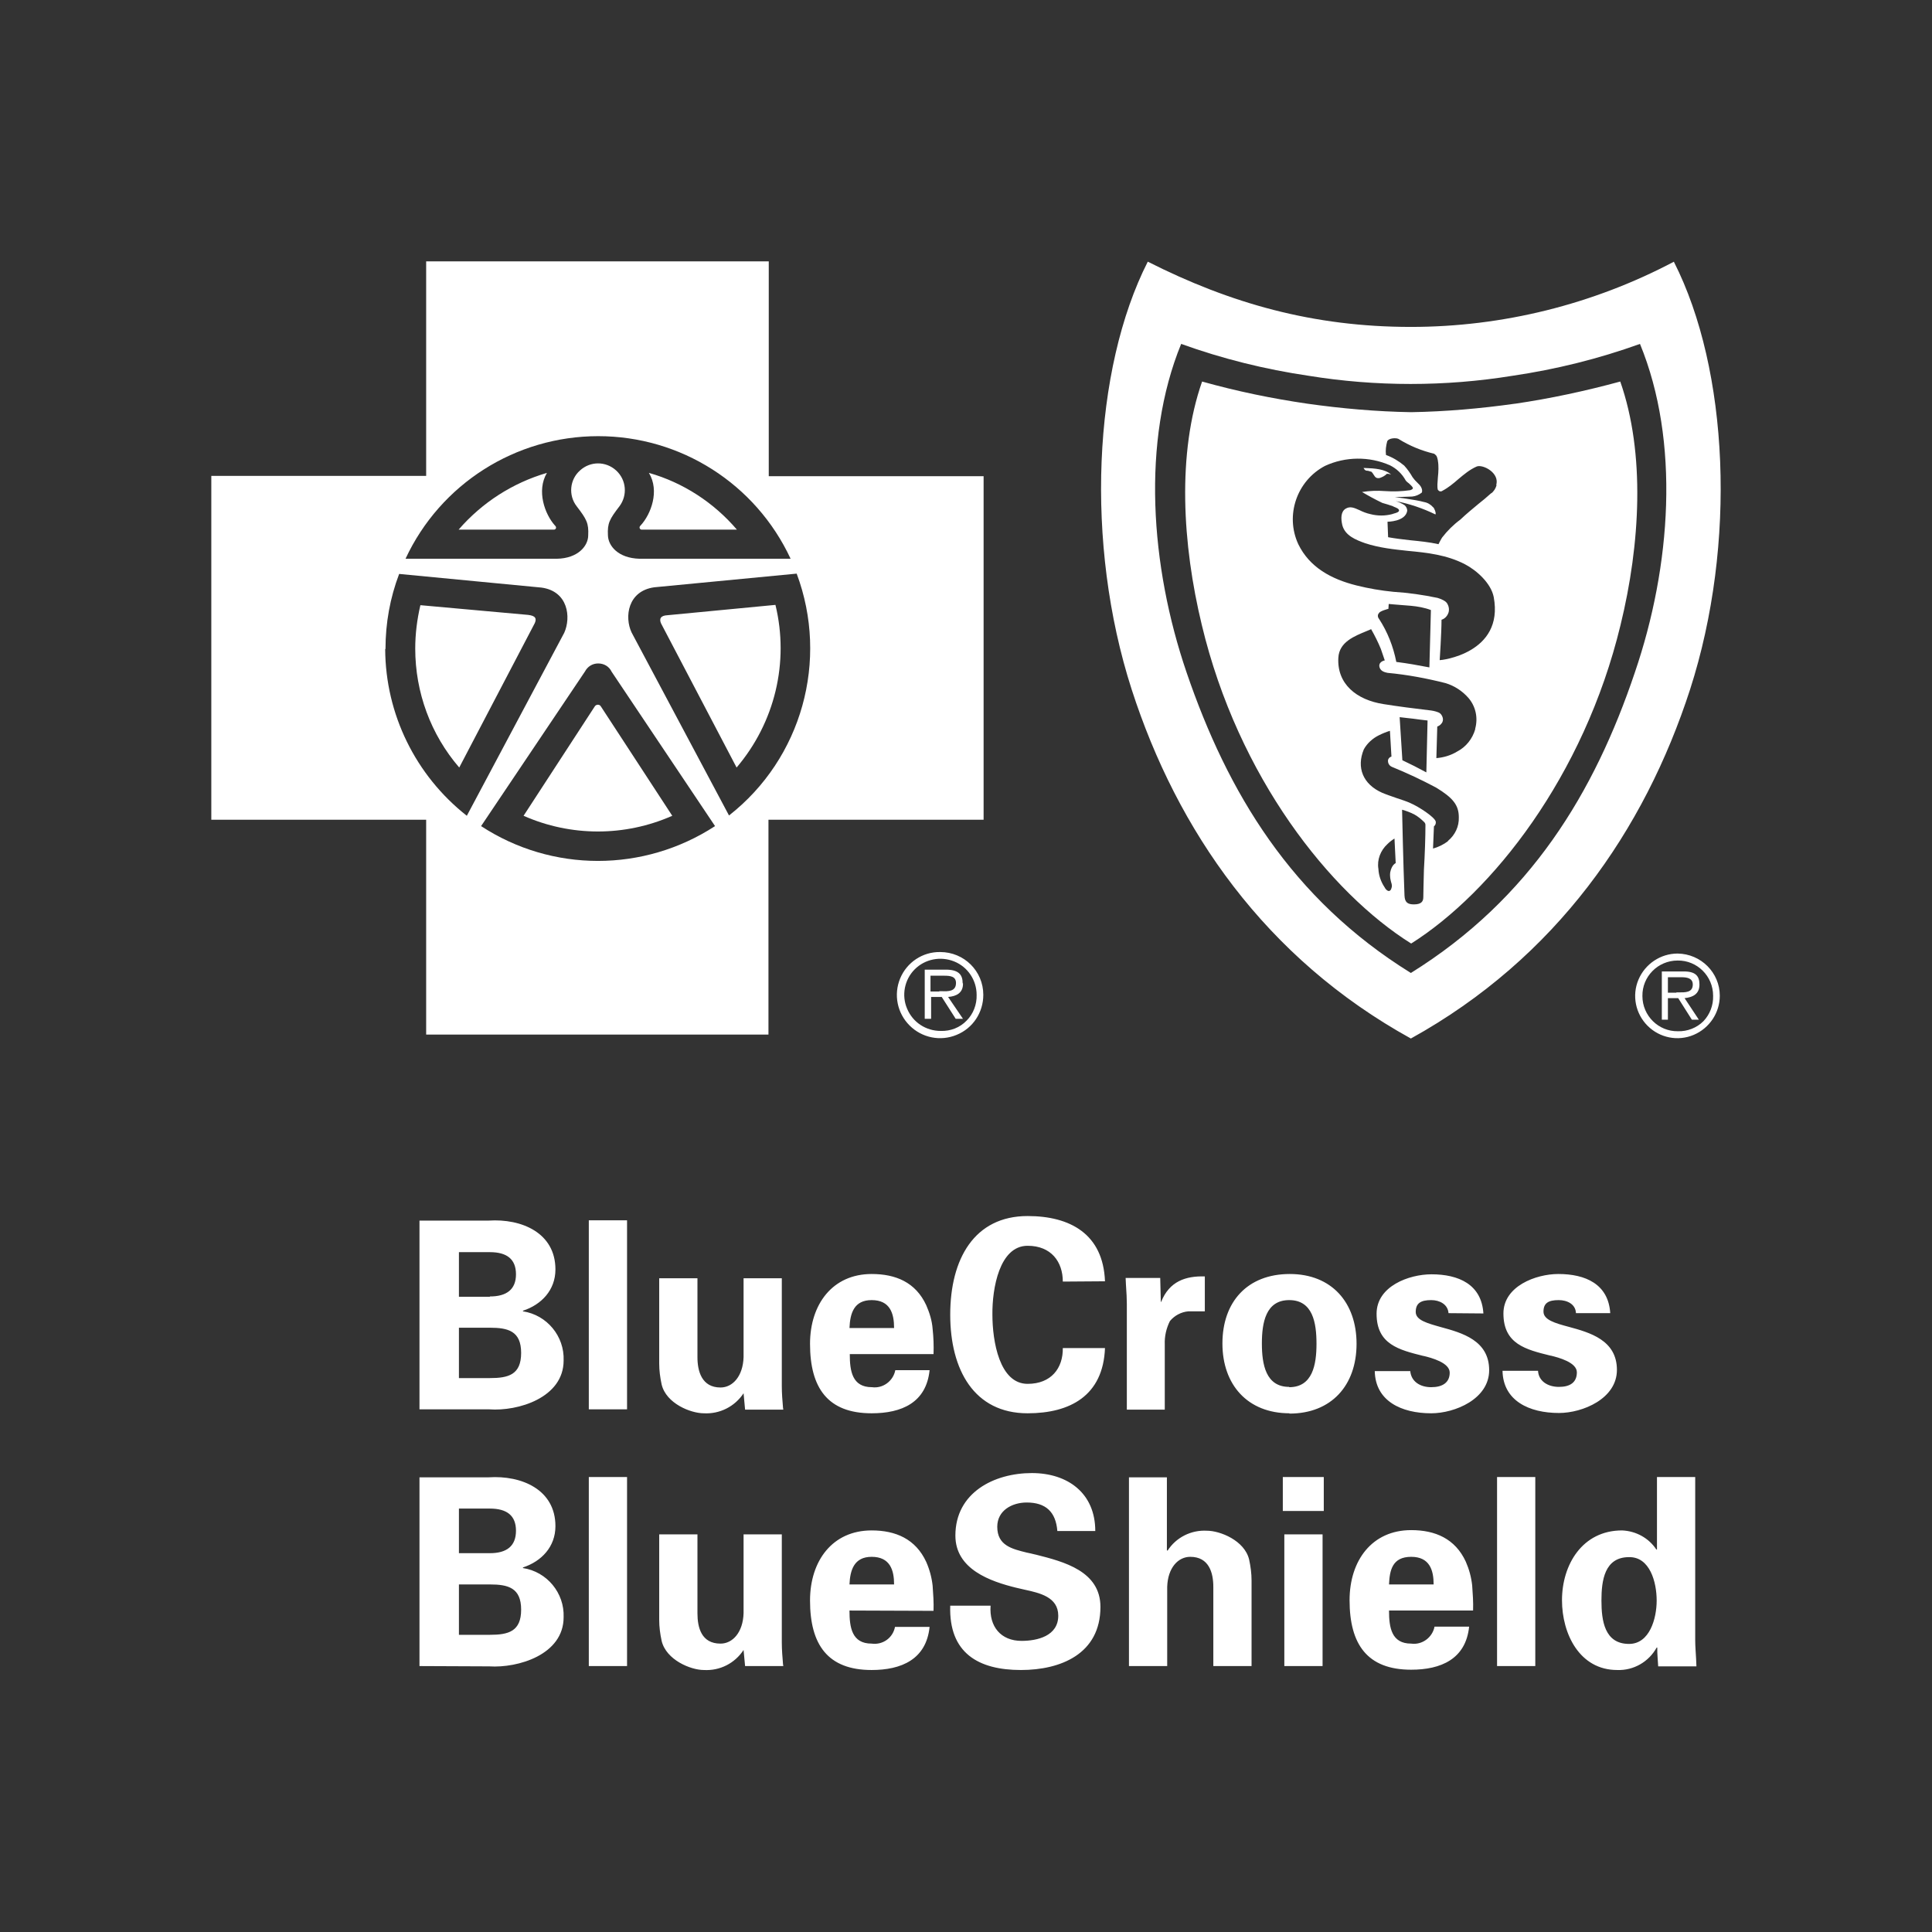
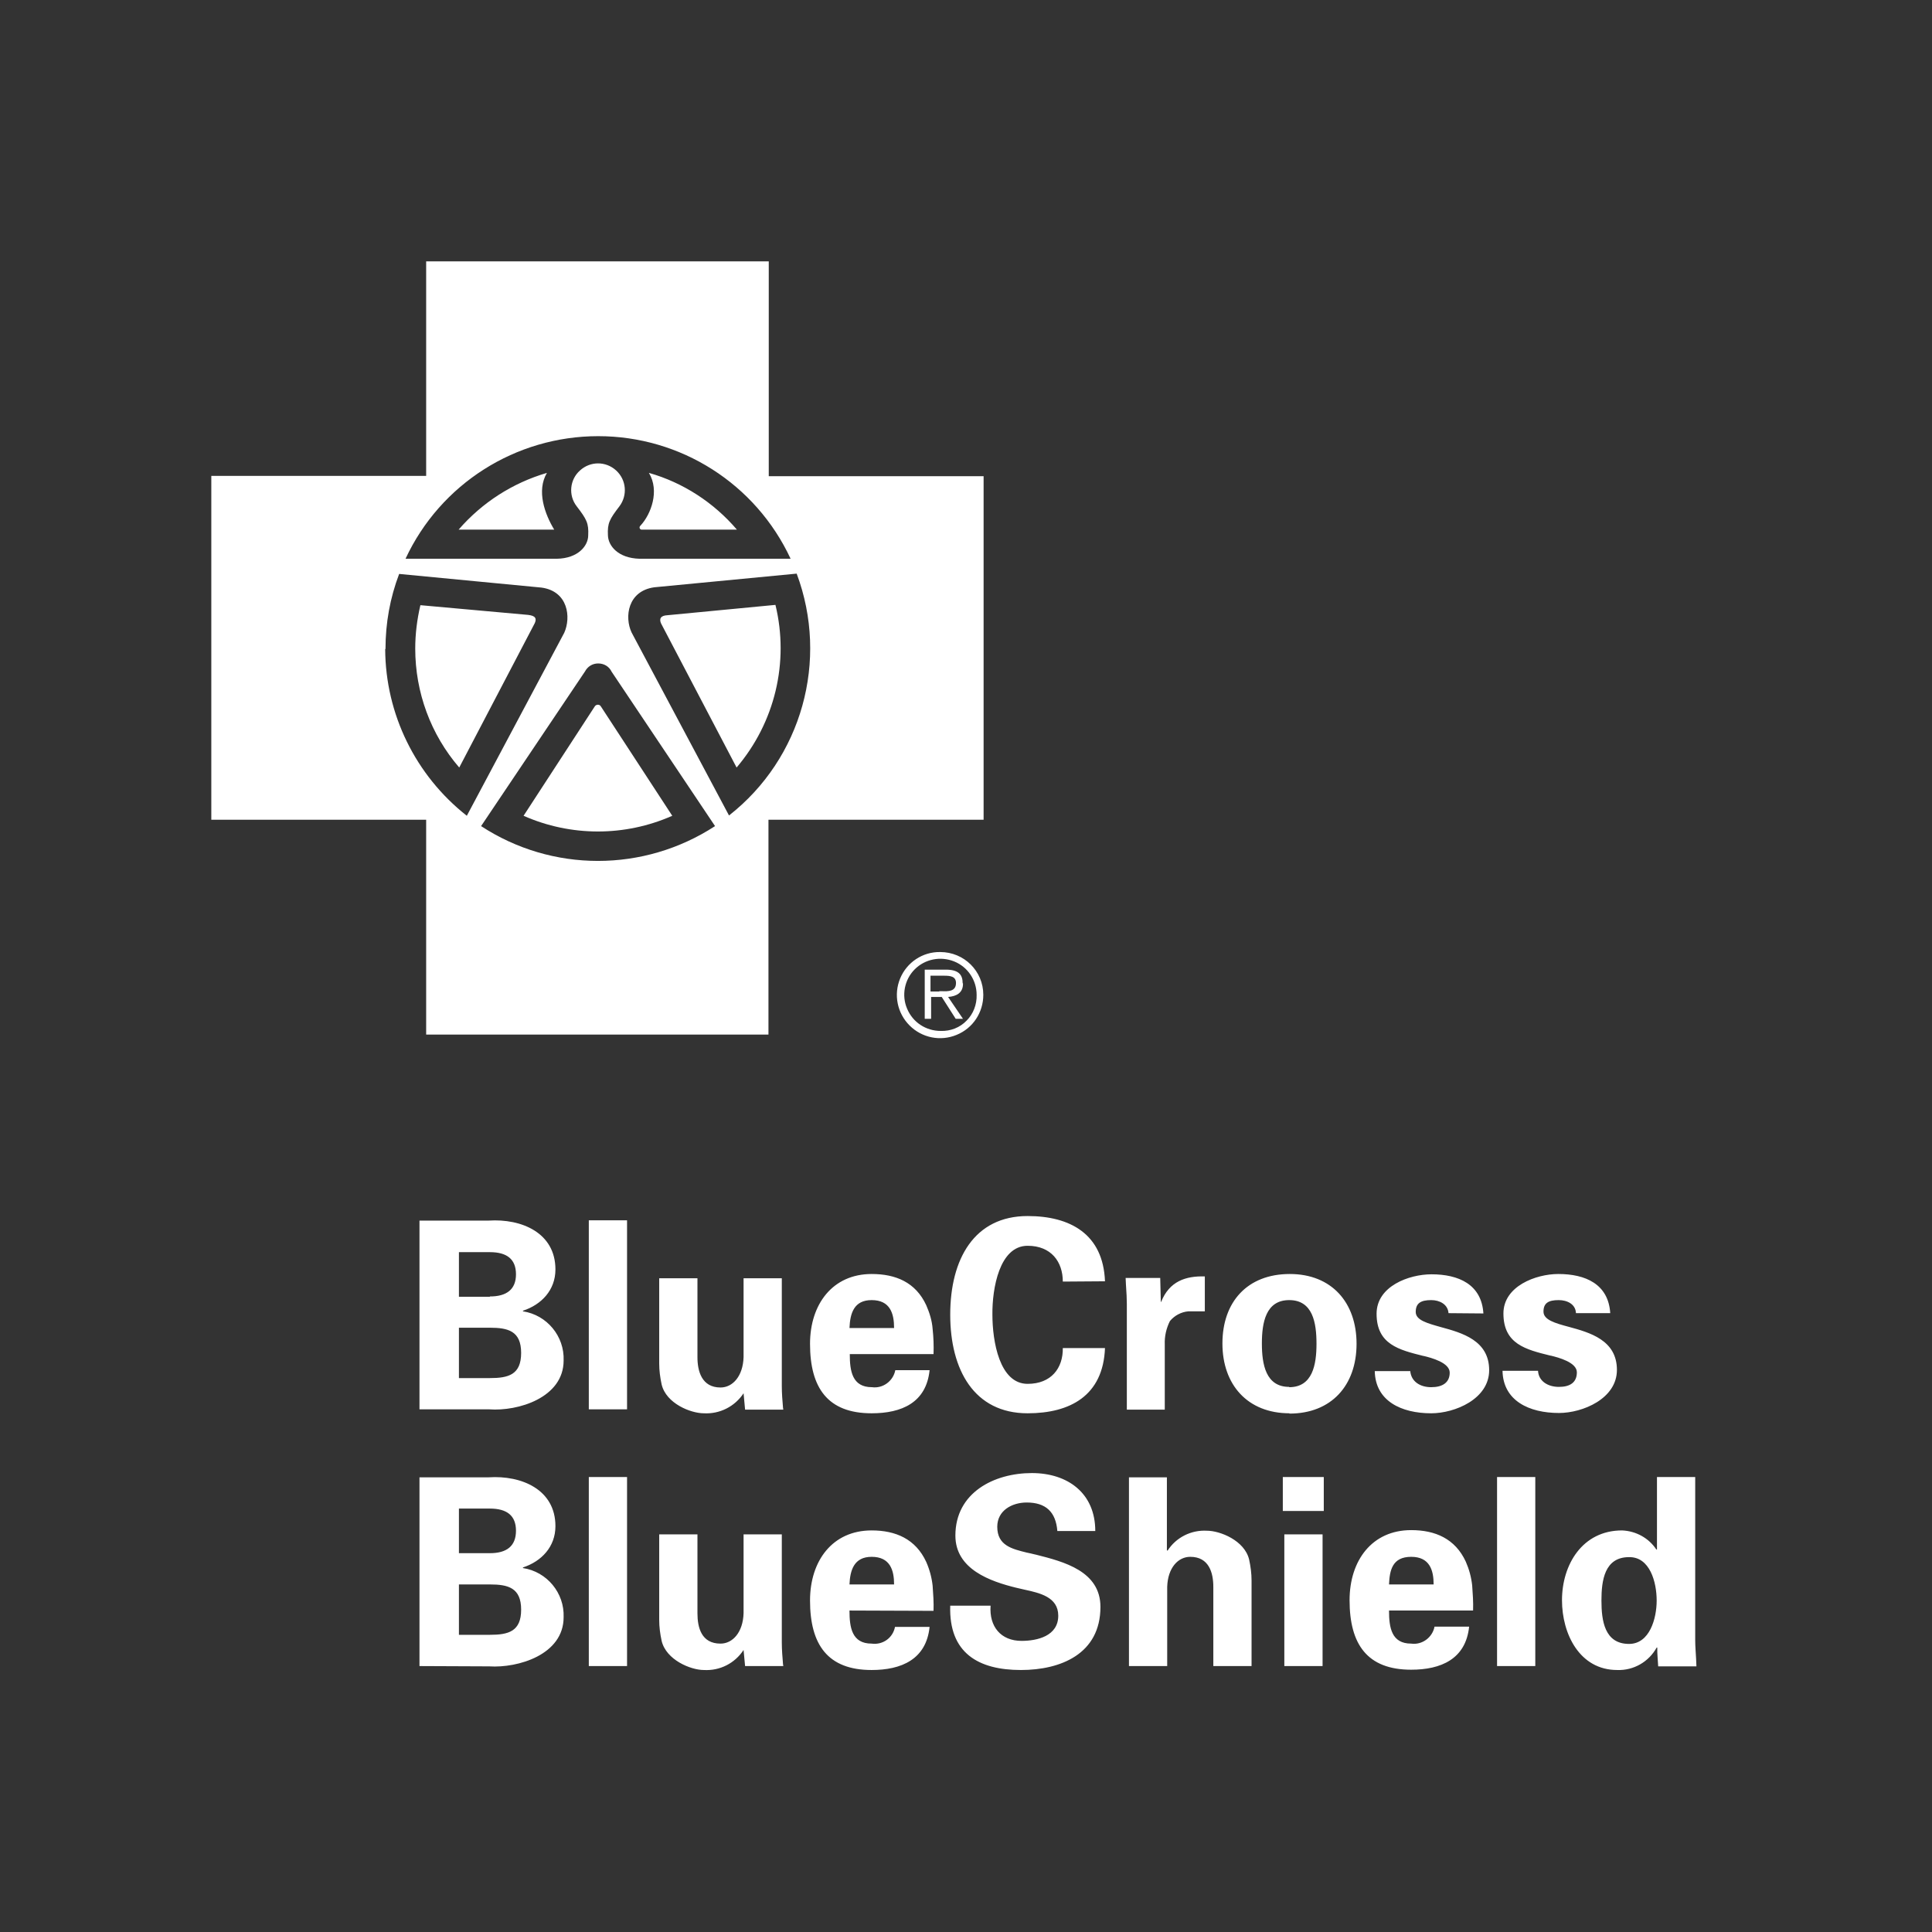
<svg xmlns="http://www.w3.org/2000/svg" id="logo-bcbs" class="client-logo" viewBox="0 0 512 512">
  <rect x="0" y="0" width="512" height="512" fill="#333333" stroke="none" />
-   <path fill-rule="evenodd" clip-rule="evenodd" d="M205.499 160.3C209.198 175.499 205.338 191.502 195.205 203.404L175.181 165.205C174.698 164.08 174.94 163.114 176.95 163.034L205.499 160.3ZM158.454 186.758C158.132 186.758 157.81 186.918 157.65 187.16L138.751 216.191C151.296 221.74 165.611 221.74 178.156 216.191L159.258 187.24C159.097 186.918 158.775 186.758 158.454 186.758ZM139.957 162.954L111.409 160.38C110.524 164.16 110.042 168.02 110.042 171.88C110.042 183.46 114.143 194.639 121.702 203.404L141.727 165.125C142.209 163.999 142.048 163.195 139.957 162.954V162.954ZM169.954 140.356H195.286C189.174 133.199 181.051 127.891 171.964 125.318C174.859 130.062 172.527 136.255 169.793 139.23C169.23 139.713 169.552 140.276 169.954 140.356ZM144.943 125.318C135.856 127.971 127.734 133.199 121.541 140.356H146.873C147.356 140.276 147.597 139.713 147.034 139.23C144.38 136.255 142.129 130.062 144.943 125.318V125.318ZM260.586 217.236H203.649V274.173H112.937V217.236H56V126.122H112.937V69.266H203.73V126.202H260.666V217.236H260.586ZM107.468 148.076H147.517C153.226 147.996 155.88 144.618 155.88 141.884C156.041 138.667 155.478 137.622 152.824 134.164C150.573 131.269 150.975 127.087 153.709 124.674C156.443 122.181 160.545 122.181 163.279 124.674C166.013 127.167 166.335 131.269 164.163 134.164C161.51 137.622 160.947 138.667 161.108 141.884C161.188 144.618 163.761 147.915 169.471 148.076H209.52C200.272 128.213 180.408 115.587 158.534 115.587C136.66 115.587 116.716 128.213 107.468 148.076V148.076ZM123.713 216.191L149.527 167.698C151.377 163.597 150.573 156.681 143.496 155.716L105.779 152.097C103.367 158.45 102.16 165.125 102.16 171.961L102.08 172.041C102.16 189.251 110.122 205.495 123.713 216.191V216.191ZM189.495 218.925L162.073 177.992C161.429 176.625 160.062 175.821 158.534 175.821C157.006 175.821 155.719 176.625 154.996 177.992L127.492 218.925C146.31 231.229 170.597 231.229 189.495 218.925ZM211.128 152.017L173.412 155.636C166.335 156.601 165.45 163.517 167.38 167.618L193.195 216.111C212.495 200.992 219.733 175.016 211.128 152.017ZM251.257 264.201L255.198 269.991H253.268L249.568 264.201H246.754V269.991H245.065V256.963H250.614C253.991 256.963 255.117 258.25 255.117 260.582H255.198C255.278 263.075 253.509 264.04 251.257 264.201ZM253.348 260.502C253.348 258.733 251.82 258.572 250.212 258.572H246.593V262.754H248.925V262.673H249.488C251.338 262.754 253.348 262.754 253.348 260.502ZM260.586 263.638C260.586 268.302 257.851 272.484 253.509 274.253C249.247 276.023 244.341 275.058 241.044 271.76C237.747 268.463 236.782 263.558 238.551 259.296C240.32 255.033 244.502 252.219 249.166 252.299C255.519 252.299 260.586 257.365 260.586 263.638V263.638ZM258.817 263.638C258.817 259.778 256.484 256.24 252.866 254.792C249.247 253.345 245.145 254.149 242.411 256.883C239.677 259.617 238.873 263.799 240.401 267.337C241.929 270.956 245.387 273.208 249.327 273.208C251.9 273.288 254.393 272.323 256.163 270.474C257.932 268.705 258.897 266.212 258.817 263.638Z" fill="white" />
-   <path fill-rule="evenodd" clip-rule="evenodd" d="M361.351 124.031H361.833C364.085 124.111 367.141 124.272 368.669 125.8C368.347 125.639 367.945 125.559 367.543 125.559C366.98 126.121 366.337 126.443 365.613 126.684C364.648 126.845 364.407 126.363 364.085 125.88C363.844 125.559 363.683 125.156 363.281 124.915L363.2 124.996C362.959 124.835 362.718 124.835 362.477 124.754C362.074 124.754 361.753 124.754 361.351 124.031ZM429.385 101.111C436.06 120.17 434.693 144.216 429.466 165.607C419.735 205.897 395.368 236.537 373.976 250.047C352.505 236.617 328.138 205.977 318.487 165.607C313.341 144.296 311.893 120.17 318.568 101.111C327.736 103.685 337.064 105.615 346.473 106.982C355.561 108.268 364.728 109.073 373.976 109.233C383.144 109.073 392.392 108.268 401.48 106.982H401.56C410.889 105.615 420.217 103.604 429.385 101.111ZM369.875 228.736L369.553 222.222C368.91 222.624 368.267 223.107 367.704 223.67C365.854 225.358 364.889 227.851 365.291 230.264C365.372 231.953 365.935 233.642 366.9 235.089C367.463 236.215 368.508 236.697 368.83 235.089C368.91 234.687 368.83 234.285 368.669 233.802C368.508 233.159 368.267 232.355 368.428 231.149C368.83 229.138 369.875 228.736 369.875 228.736ZM377.756 218.684C377.756 218.282 377.676 218.201 377.515 217.96C377.515 217.879 377.434 217.879 377.354 217.799C376.63 217.075 375.746 216.351 374.861 215.869C373.816 215.306 372.69 214.904 371.564 214.582C371.564 214.582 371.886 229.54 372.207 237.341C372.288 239.11 373.011 239.673 374.7 239.673C376.791 239.673 377.193 238.788 377.193 237.743C377.193 236.617 377.274 233.802 377.354 230.505C377.595 226.484 377.756 221.9 377.756 218.684ZM386.602 216.593C386.602 213.376 385.074 211.446 380.571 208.712C376.791 206.701 372.851 204.852 368.91 203.243C368.106 202.922 367.704 202.117 367.865 201.313C368.025 200.911 368.347 200.589 368.749 200.509L368.347 193.673C367.302 193.995 366.337 194.397 365.372 194.88C363.763 195.684 362.316 196.971 361.431 198.579C359.421 203.404 361.19 207.827 366.256 210.079C367.382 210.561 368.83 211.044 370.197 211.526C371.403 211.928 372.69 212.331 373.735 212.813C375.987 213.778 380.169 216.512 380.49 217.719C380.571 218.201 380.41 218.684 380.008 219.005L379.767 224.876C381.214 224.474 382.501 223.83 383.707 222.946V222.865C385.637 221.257 386.683 219.005 386.602 216.593ZM371.644 201.474L374.781 203.002L377.997 204.691L378.319 190.939C376.791 190.778 375.665 190.617 374.459 190.457C373.494 190.376 372.448 190.215 370.921 190.054L371.644 201.474ZM389.176 184.988C387.567 183.138 385.476 181.771 383.144 181.048C378.078 179.761 372.931 178.796 367.704 178.313C366.9 178.152 365.693 177.831 365.532 176.544C365.452 175.257 366.98 175.016 366.98 175.016C366.98 175.016 366.578 173.81 365.935 171.96C365.211 170.191 364.326 168.422 363.361 166.733C363.039 166.894 362.637 167.055 362.235 167.216C358.938 168.583 354.917 170.111 354.676 174.292C354.274 181.208 359.421 185.471 366.658 186.596C370.76 187.24 374.459 187.722 378.56 188.205C379.445 188.285 380.33 188.446 381.134 188.768C381.777 189.009 382.179 189.572 382.34 190.215C382.501 190.778 382.34 191.422 381.938 191.824C381.697 192.145 381.295 192.387 380.892 192.547L380.651 200.911C382.581 200.75 384.511 200.187 386.2 199.142C388.532 197.936 390.221 195.764 390.945 193.271V193.11C391.749 190.135 391.025 187.159 389.176 184.988ZM367.945 161.345C367.945 161.345 365.693 161.908 365.452 162.471C365.05 162.873 365.05 163.516 365.452 163.999C367.704 167.457 369.232 171.317 370.036 175.418C373.172 175.82 375.424 176.222 378.802 176.866L379.204 161.667C377.515 161.023 375.665 160.702 373.896 160.541C369.714 160.219 368.025 160.058 368.025 160.058L367.945 161.345ZM395.85 158.209C395.127 154.59 391.427 151.212 388.211 149.523C383.385 147.03 378.239 146.467 373.092 145.985C369.312 145.583 365.532 145.181 361.833 143.974C359.34 143.09 356.445 141.964 355.721 139.149C355.319 137.38 355.319 135.611 356.606 134.807C357.812 134.083 358.858 134.565 360.305 135.209C361.109 135.611 362.074 136.013 363.2 136.254C365.05 136.737 367.06 136.737 368.91 136.254C369.071 136.174 369.232 136.174 369.393 136.093C370.036 135.933 370.76 135.691 370.76 135.289C370.76 134.807 370.036 134.565 369.473 134.324C369.312 134.244 369.232 134.244 369.151 134.163C368.186 133.842 367.302 133.52 366.337 133.279C364.487 132.394 362.718 131.429 360.949 130.384C362.959 130.062 364.97 129.982 367.06 130.142C369.312 130.303 371.483 130.223 373.735 129.901C373.976 129.821 374.62 129.579 374.379 129.177C374.137 128.775 373.735 128.454 373.414 128.132C373.092 127.891 372.77 127.649 372.529 127.328C371.564 125.559 370.116 124.191 368.347 123.307C362.879 120.894 356.526 120.975 351.137 123.468C343.659 127.408 340.522 136.576 344.061 144.216C347.036 150.328 352.746 153.464 359.501 155.153C362.718 155.957 366.015 156.52 369.312 156.841C373.253 157.083 377.113 157.646 380.973 158.45C381.777 158.691 383.305 159.254 383.627 160.139C384.029 160.862 384.109 161.827 383.788 162.551C383.466 163.355 382.823 163.999 382.018 164.24C382.018 167.698 381.536 174.936 381.536 174.936H381.616C381.616 175.016 398.665 173.247 395.85 158.209ZM396.655 128.454L396.494 128.614C397.539 125.317 392.955 122.985 391.347 123.628C389.497 124.433 387.969 125.719 386.441 127.006C385.155 128.132 383.788 129.258 382.26 130.062C382.099 130.223 381.858 130.223 381.616 130.223C381.375 130.142 381.214 129.982 381.053 129.821C380.812 129.017 380.973 127.81 381.053 126.524C381.214 125.076 381.295 123.387 381.053 122.101V122.02C380.812 120.975 380.812 120.814 380.088 120.251C376.711 119.447 373.574 118.16 370.599 116.31C369.956 115.989 368.025 116.069 367.623 116.954C367.302 118.16 367.141 119.366 367.302 120.573C369.071 121.216 370.679 122.181 372.127 123.387C373.011 124.352 373.735 125.398 374.379 126.524L374.459 126.604C374.861 127.167 375.102 127.408 375.907 128.212C376.791 129.017 377.032 129.982 376.791 130.544C376.067 131.107 375.183 131.51 374.218 131.59L369.634 131.751C369.634 131.751 375.102 132.394 377.354 133.037C378.319 133.198 379.123 133.681 379.767 134.405C380.088 134.565 380.651 136.013 380.41 136.335C377.113 134.726 373.574 133.52 369.875 132.796C370.679 133.037 371.564 133.44 372.288 133.922C372.69 134.324 372.931 134.807 372.931 135.37C372.448 138.265 367.704 138.265 367.704 138.265L367.865 142.366C369.634 142.688 371.564 142.929 373.735 143.17C376.148 143.412 378.721 143.653 381.214 144.216C381.214 144.216 381.857 142.929 382.179 142.446C383.546 140.677 385.155 139.069 387.004 137.702C388.693 136.093 390.301 134.807 391.829 133.52C392.955 132.635 393.92 131.831 394.805 131.027C395.046 130.786 395.207 130.705 395.448 130.544C395.931 129.982 396.252 129.74 396.655 128.454ZM447.881 182.736C435.819 219.97 412.417 253.907 373.896 275.218C335.295 253.907 311.973 220.051 299.911 182.736C287.446 144.055 289.697 97.814 304.173 69.346C326.127 80.444 348.082 86.636 373.896 86.636C398.183 86.636 422.147 80.685 443.619 69.346V69.426C458.095 97.894 460.346 144.055 447.881 182.736ZM433.245 178.233C442.895 150.006 445.228 116.954 434.612 91.139C423.675 95.08 412.336 97.894 400.836 99.583C391.91 101.031 382.903 101.755 373.816 101.755C364.728 101.755 355.721 101.031 346.795 99.583C335.295 97.894 323.956 95.08 313.019 91.139C302.484 116.873 304.816 150.006 314.466 178.233C325.323 209.998 342.211 238.225 373.896 257.848C405.581 238.145 422.549 209.998 433.245 178.233ZM450.374 260.904C450.374 263.397 448.686 264.281 446.434 264.522L450.214 270.232H448.364L444.745 264.522H442.011V270.232H440.402V257.446H445.951C449.249 257.365 450.374 258.571 450.374 260.904ZM448.605 260.904C448.605 259.215 447.077 258.974 445.549 258.974H442.011V263.075H444.263V262.994H444.825C446.595 262.994 448.605 263.075 448.605 260.904ZM455.762 263.879C455.762 268.383 453.028 272.484 448.846 274.253C444.665 276.022 439.84 275.057 436.623 271.841C433.406 268.624 432.441 263.799 434.21 259.617C435.979 255.435 440.081 252.701 444.584 252.701C450.776 252.781 455.762 257.767 455.762 263.879ZM453.993 263.879C453.993 258.652 449.731 254.47 444.584 254.55C439.357 254.55 435.175 258.813 435.256 263.959C435.256 269.187 439.518 273.368 444.665 273.288C447.158 273.368 449.651 272.403 451.42 270.634C453.109 268.865 454.074 266.452 453.993 263.879Z" fill="white" />
+   <path fill-rule="evenodd" clip-rule="evenodd" d="M205.499 160.3C209.198 175.499 205.338 191.502 195.205 203.404L175.181 165.205C174.698 164.08 174.94 163.114 176.95 163.034L205.499 160.3ZM158.454 186.758C158.132 186.758 157.81 186.918 157.65 187.16L138.751 216.191C151.296 221.74 165.611 221.74 178.156 216.191L159.258 187.24C159.097 186.918 158.775 186.758 158.454 186.758ZM139.957 162.954L111.409 160.38C110.524 164.16 110.042 168.02 110.042 171.88C110.042 183.46 114.143 194.639 121.702 203.404L141.727 165.125C142.209 163.999 142.048 163.195 139.957 162.954V162.954ZM169.954 140.356H195.286C189.174 133.199 181.051 127.891 171.964 125.318C174.859 130.062 172.527 136.255 169.793 139.23C169.23 139.713 169.552 140.276 169.954 140.356ZM144.943 125.318C135.856 127.971 127.734 133.199 121.541 140.356H146.873C144.38 136.255 142.129 130.062 144.943 125.318V125.318ZM260.586 217.236H203.649V274.173H112.937V217.236H56V126.122H112.937V69.266H203.73V126.202H260.666V217.236H260.586ZM107.468 148.076H147.517C153.226 147.996 155.88 144.618 155.88 141.884C156.041 138.667 155.478 137.622 152.824 134.164C150.573 131.269 150.975 127.087 153.709 124.674C156.443 122.181 160.545 122.181 163.279 124.674C166.013 127.167 166.335 131.269 164.163 134.164C161.51 137.622 160.947 138.667 161.108 141.884C161.188 144.618 163.761 147.915 169.471 148.076H209.52C200.272 128.213 180.408 115.587 158.534 115.587C136.66 115.587 116.716 128.213 107.468 148.076V148.076ZM123.713 216.191L149.527 167.698C151.377 163.597 150.573 156.681 143.496 155.716L105.779 152.097C103.367 158.45 102.16 165.125 102.16 171.961L102.08 172.041C102.16 189.251 110.122 205.495 123.713 216.191V216.191ZM189.495 218.925L162.073 177.992C161.429 176.625 160.062 175.821 158.534 175.821C157.006 175.821 155.719 176.625 154.996 177.992L127.492 218.925C146.31 231.229 170.597 231.229 189.495 218.925ZM211.128 152.017L173.412 155.636C166.335 156.601 165.45 163.517 167.38 167.618L193.195 216.111C212.495 200.992 219.733 175.016 211.128 152.017ZM251.257 264.201L255.198 269.991H253.268L249.568 264.201H246.754V269.991H245.065V256.963H250.614C253.991 256.963 255.117 258.25 255.117 260.582H255.198C255.278 263.075 253.509 264.04 251.257 264.201ZM253.348 260.502C253.348 258.733 251.82 258.572 250.212 258.572H246.593V262.754H248.925V262.673H249.488C251.338 262.754 253.348 262.754 253.348 260.502ZM260.586 263.638C260.586 268.302 257.851 272.484 253.509 274.253C249.247 276.023 244.341 275.058 241.044 271.76C237.747 268.463 236.782 263.558 238.551 259.296C240.32 255.033 244.502 252.219 249.166 252.299C255.519 252.299 260.586 257.365 260.586 263.638V263.638ZM258.817 263.638C258.817 259.778 256.484 256.24 252.866 254.792C249.247 253.345 245.145 254.149 242.411 256.883C239.677 259.617 238.873 263.799 240.401 267.337C241.929 270.956 245.387 273.208 249.327 273.208C251.9 273.288 254.393 272.323 256.163 270.474C257.932 268.705 258.897 266.212 258.817 263.638Z" fill="white" />
  <path d="M272.326 330.145C278.599 330.145 281.655 334.407 281.655 339.634L292.833 339.554C292.351 327.008 283.585 322.264 272.326 322.264C258.173 322.264 251.82 333.683 251.82 348.4C251.82 363.036 258.173 374.536 272.326 374.536C283.585 374.536 292.351 369.872 292.833 357.246H281.655C281.736 362.554 278.599 366.735 272.326 366.735C264.848 366.735 262.998 355.396 262.998 348.4C262.917 341.484 264.848 330.145 272.326 330.145ZM111.167 373.571V323.47H129.503C138.188 322.907 147.195 326.687 147.195 336.417C147.195 341.886 143.495 345.746 138.59 347.354V347.515C144.943 348.48 149.607 354.11 149.366 360.543C149.366 370.435 137.223 374.053 129.663 373.491H111.167V373.571ZM129.824 365.207C134.73 365.207 138.107 364.323 138.107 358.533C138.107 352.742 134.649 351.858 129.824 351.858H121.621V365.207H129.824ZM129.824 343.575C134.247 343.575 136.74 341.725 136.74 337.704C136.74 333.683 134.328 331.834 129.824 331.834H121.621V343.655H129.824V343.575ZM166.174 373.491H156.041V323.39H166.174V373.491ZM186.52 374.536C190.701 374.777 194.722 372.767 197.054 369.228L197.456 373.571H207.589L207.509 373.088C207.348 371.158 207.187 369.309 207.187 367.379V338.75H197.054V359.658C196.894 364.725 194.159 367.7 190.943 367.7C185.957 367.7 184.831 363.358 184.831 359.658V338.75H174.698V361.347C174.698 363.197 174.939 365.047 175.341 366.896C176.548 371.963 183.062 374.536 186.52 374.536V374.536ZM225.201 358.854C225.201 363.358 225.844 367.62 231.072 367.62C233.967 368.022 236.701 366.012 237.264 363.116H246.351C245.467 371.721 238.953 374.536 230.991 374.536C219.33 374.536 214.666 367.781 214.666 356.12C214.666 345.666 220.617 337.624 230.991 337.624C237.344 337.624 242.652 339.795 245.467 345.907C246.351 347.917 246.995 350.008 247.155 352.18C247.397 354.431 247.477 356.603 247.397 358.854H225.201ZM236.942 351.938C236.942 348.078 235.897 344.54 230.991 344.54C226.327 344.54 225.281 347.998 225.121 351.938H236.942ZM307.47 338.669L307.63 345.022H307.711C309.882 339.554 314.225 338.106 319.291 338.267V347.515H314.949C313.018 347.676 311.249 348.641 310.043 350.089C309.078 352.019 308.595 354.11 308.676 356.281V373.571H298.623V345.585C298.623 344.459 298.543 342.449 298.382 340.358C298.382 339.795 298.302 339.232 298.302 338.669H307.47ZM323.955 356.04C323.955 366.977 330.63 374.536 341.728 374.536V374.616C352.826 374.616 359.501 367.137 359.501 356.12C359.501 345.183 352.906 337.624 341.808 337.624C330.55 337.624 323.955 345.022 323.955 356.04V356.04ZM348.885 356.12C348.885 361.669 347.84 367.62 341.648 367.62V367.54C335.455 367.54 334.41 361.589 334.41 356.04C334.41 350.491 335.455 344.54 341.648 344.54C347.92 344.54 348.885 350.571 348.885 356.12V356.12ZM383.868 347.998C383.707 345.666 381.535 344.54 379.284 344.54C376.549 344.54 375.182 345.344 375.182 347.676C375.182 349.847 378.158 350.652 381.857 351.697C387.486 353.225 394.644 355.235 394.644 363.116C394.644 370.756 385.556 374.536 379.284 374.536C371.403 374.536 364.487 371.319 364.326 363.358H373.735C373.976 366.092 376.308 367.62 379.284 367.62C382.259 367.62 384.189 366.414 384.189 363.76C384.189 361.106 379.284 359.819 377.273 359.337H377.193C370.759 357.728 364.808 356.281 364.808 348.159C364.808 340.84 373.413 337.704 379.364 337.704C386.521 337.704 392.633 340.358 393.116 348.078L383.868 347.998ZM413.06 344.54C415.392 344.54 417.563 345.666 417.643 347.998H426.731C426.248 340.278 420.136 337.624 412.979 337.624C407.028 337.624 398.423 340.84 398.423 348.078C398.423 356.2 404.374 357.648 410.888 359.256H410.969C412.979 359.739 417.885 361.026 417.885 363.679C417.885 366.333 416.116 367.54 413.14 367.54C410.165 367.54 407.752 366.012 407.591 363.277H398.182C398.343 371.239 405.259 374.456 413.14 374.456C419.413 374.456 428.5 370.676 428.5 363.036C428.5 355.155 421.343 353.145 415.713 351.617C412.095 350.652 409.039 349.767 409.039 347.596C409.039 345.344 410.325 344.54 413.06 344.54V344.54ZM111.167 441.525V391.504H129.503C138.188 390.941 147.195 394.721 147.195 404.452C147.195 409.92 143.495 413.78 138.59 415.389V415.55C144.943 416.515 149.607 422.144 149.366 428.577C149.366 438.549 137.223 442.088 129.663 441.605L111.167 441.525ZM129.824 433.242C134.73 433.242 138.107 432.357 138.107 426.567C138.107 420.777 134.649 419.892 129.824 419.892H121.621V433.242H129.824ZM129.824 411.609C134.247 411.609 136.74 409.759 136.74 405.658C136.74 401.637 134.328 399.787 129.824 399.787H121.621V411.609H129.824ZM156.041 441.525H166.174V391.424H156.041V441.525ZM197.054 437.263C194.722 440.801 190.782 442.812 186.52 442.57C183.062 442.57 176.548 439.917 175.341 434.85C174.939 433.001 174.698 431.151 174.698 429.301V406.623H184.831V427.532C184.831 431.312 185.876 435.574 190.943 435.574C194.159 435.574 196.894 432.598 197.054 427.532V406.623H207.187V435.252C207.187 437.182 207.348 439.112 207.509 441.042L207.589 441.525H197.456L197.054 437.263ZM230.991 435.574C225.764 435.574 225.121 431.312 225.121 426.808L247.397 426.889C247.477 424.637 247.316 422.466 247.155 420.214C246.914 418.043 246.351 415.952 245.467 413.941C242.652 407.829 237.344 405.578 230.991 405.578C220.617 405.578 214.666 413.62 214.666 424.154C214.666 435.815 219.33 442.57 230.991 442.57C238.872 442.57 245.467 439.756 246.351 431.151H237.183C236.621 434.046 233.967 435.976 230.991 435.574V435.574ZM230.991 412.574C235.897 412.574 236.942 416.113 236.942 419.892H225.121C225.281 416.113 226.327 412.574 230.991 412.574V412.574ZM280.208 405.738C279.805 400.672 277.152 398.179 272.085 398.179C268.225 398.179 264.285 400.27 264.285 404.613C264.285 409.599 268.225 410.483 272.085 411.448C272.487 411.529 272.809 411.609 273.211 411.69C273.613 411.77 274.096 411.931 274.578 412.011C281.896 413.861 291.627 416.354 291.627 425.843C291.627 438.308 281.092 442.57 270.557 442.57C259.379 442.57 251.418 438.147 251.82 425.522H262.515C262.113 431.07 265.25 434.85 270.718 434.85C274.9 434.85 280.449 433.563 280.449 428.175C280.449 423.189 275.463 422.144 271.442 421.259C270.718 421.099 269.994 420.938 269.351 420.777C262.435 419.088 253.187 415.871 253.187 406.945C253.187 395.525 263.48 390.378 273.452 390.378C282.942 390.378 290.26 395.686 290.26 405.738H280.208ZM299.186 391.504V441.525H309.319V420.536C309.48 415.469 312.214 412.574 315.431 412.574C320.417 412.574 321.543 416.836 321.543 420.536V441.525H331.676V418.847C331.676 416.997 331.434 415.148 331.032 413.298C329.826 408.231 323.312 405.658 319.854 405.658C315.672 405.417 311.651 407.427 309.4 410.966L309.239 410.805V391.504H299.186ZM350.494 441.525H340.361V406.623H350.494V441.525ZM350.815 400.431H339.959V391.424H350.815V400.431ZM373.976 435.574C368.749 435.574 368.105 431.312 368.105 426.808H390.381C390.462 424.557 390.301 422.385 390.14 420.133C389.899 417.962 389.336 415.871 388.451 413.861C385.637 407.749 380.329 405.497 373.976 405.497C363.602 405.497 357.651 413.539 357.651 424.074C357.651 435.735 362.315 442.49 373.976 442.49C381.857 442.49 388.451 439.675 389.336 431.07H380.168C379.605 433.966 376.871 435.976 373.976 435.574V435.574ZM373.976 412.574C378.882 412.574 379.927 416.113 379.927 419.892H368.105C368.266 416.113 368.99 412.574 373.976 412.574ZM406.948 441.525H396.735V391.424H406.867V441.525H406.948ZM449.248 391.424H439.115V410.644H438.954C436.944 407.588 433.566 405.739 429.867 405.578C419.332 405.578 413.944 414.665 413.944 424.074C413.944 433.001 418.609 442.57 428.58 442.57C432.923 442.731 436.944 440.399 439.035 436.619H439.196C439.196 437.504 439.196 438.308 439.276 439.193C439.357 439.997 439.357 440.721 439.437 441.605H449.57C449.57 440.962 449.489 440.319 449.489 439.675C449.409 437.986 449.248 436.298 449.248 434.689V391.424ZM439.035 424.154C439.035 428.899 437.185 435.654 431.717 435.654C425.203 435.654 424.399 429.462 424.399 424.154C424.399 418.847 425.203 412.655 431.717 412.655C437.266 412.574 439.035 419.329 439.035 424.154Z" fill="white" />
</svg>